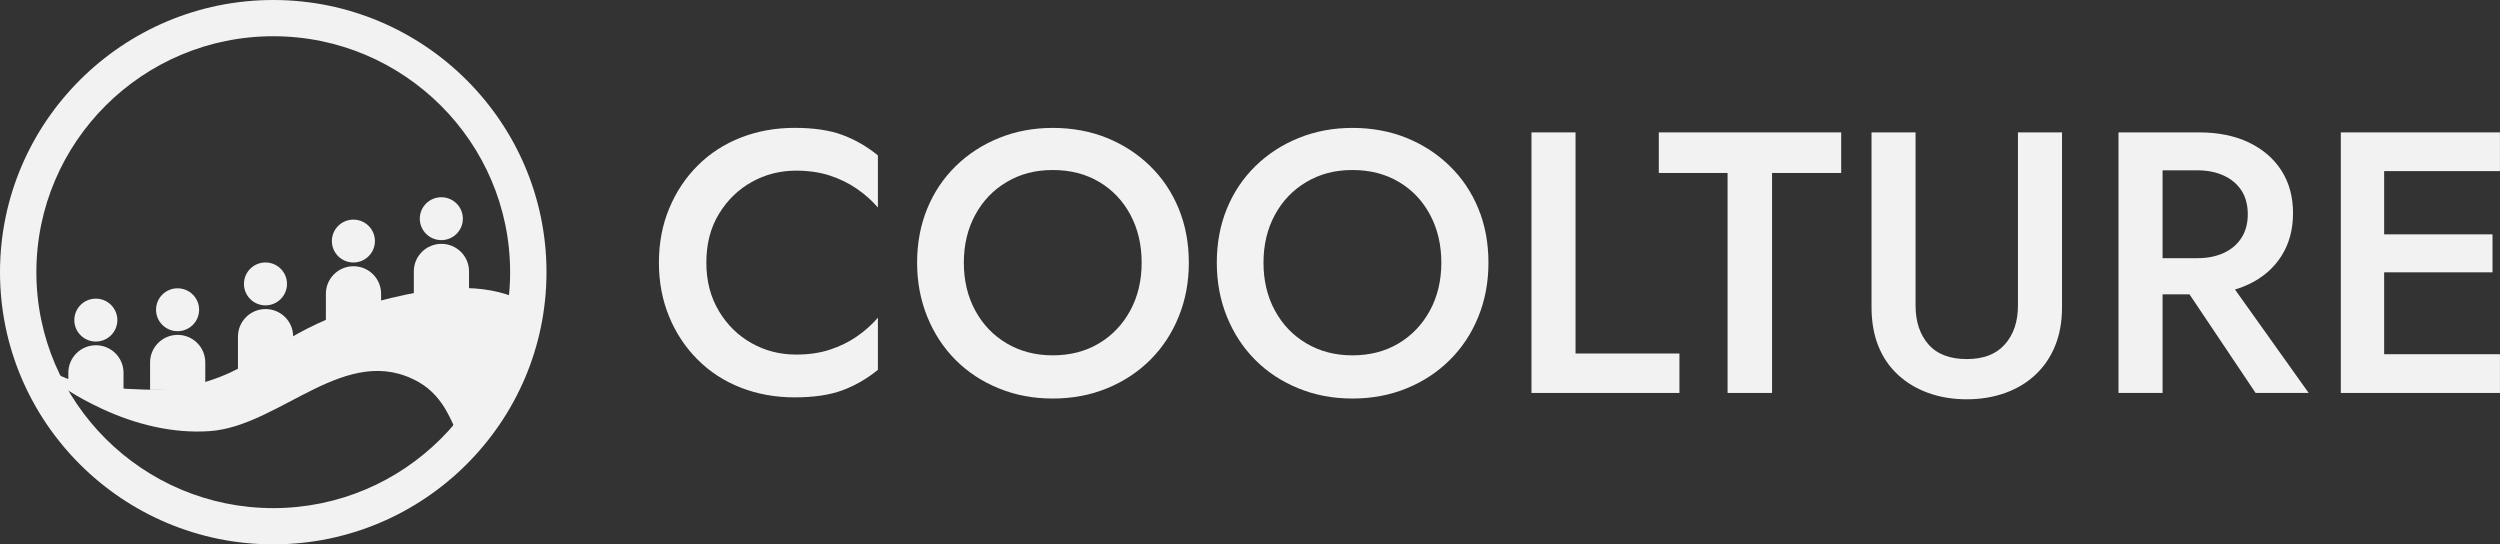
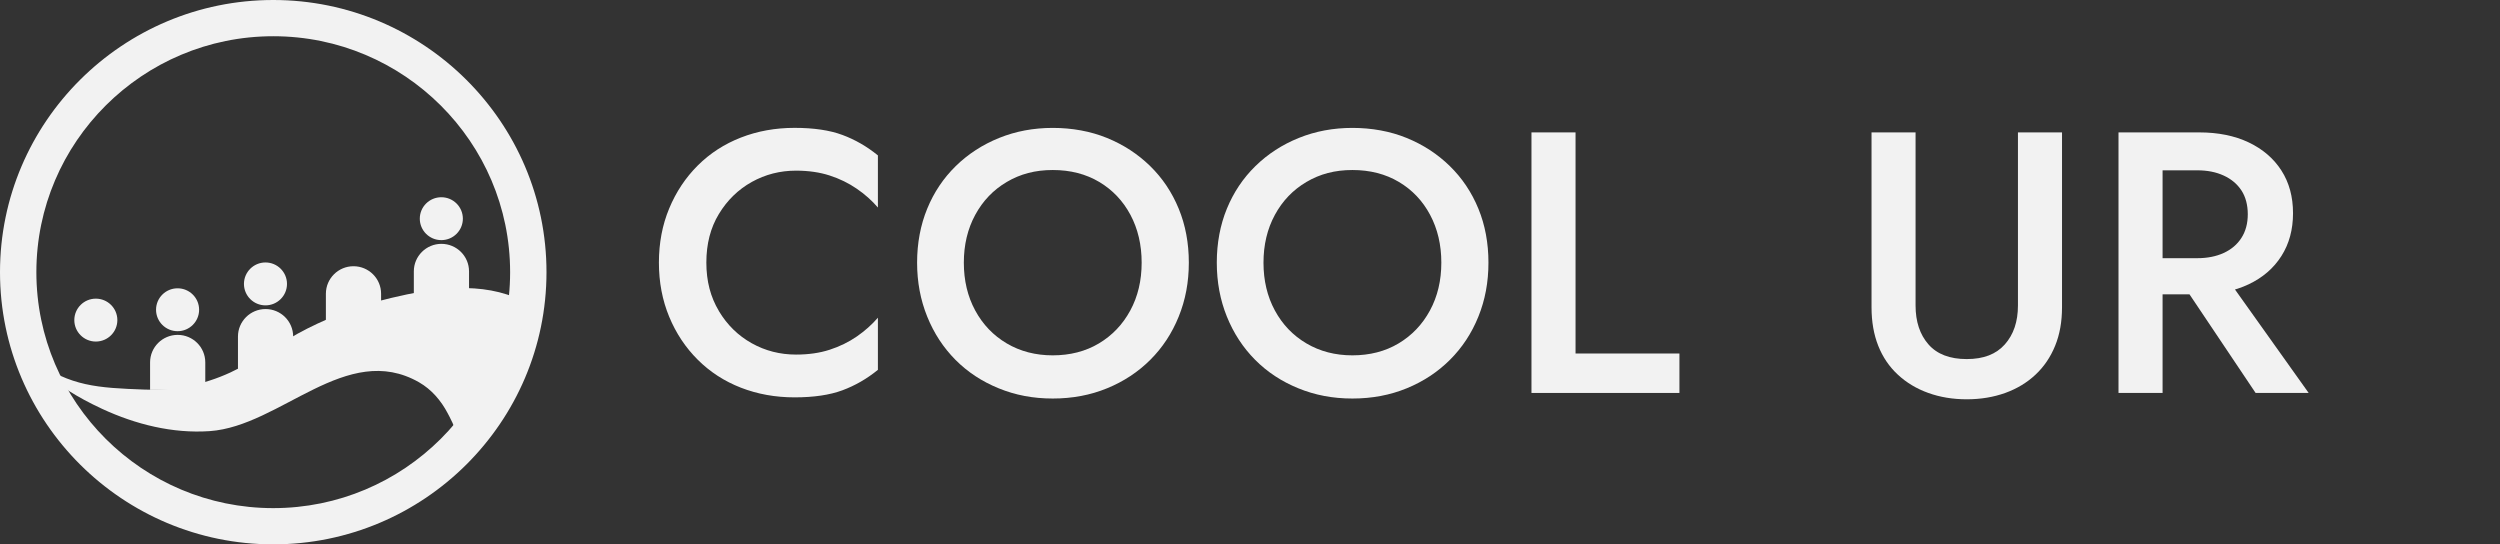
<svg xmlns="http://www.w3.org/2000/svg" width="124" height="27" viewBox="0 0 124 27" fill="none">
  <rect x="0" y="0" width="124" height="27" fill="#333333" stroke="none" />
  <g clip-path="url(#clip0_1389_90)">
    <path d="M35.656 15.428C36.069 16.118 36.614 16.649 37.286 17.025C37.959 17.401 38.692 17.587 39.483 17.587C40.1 17.587 40.658 17.508 41.152 17.347C41.646 17.187 42.093 16.968 42.496 16.691C42.896 16.414 43.246 16.103 43.544 15.758V18.344C42.999 18.788 42.413 19.125 41.783 19.359C41.154 19.592 40.362 19.709 39.411 19.709C38.461 19.709 37.573 19.549 36.751 19.23C35.928 18.91 35.216 18.448 34.61 17.844C34.004 17.241 33.531 16.531 33.192 15.712C32.853 14.894 32.682 13.998 32.682 13.026C32.682 12.054 32.851 11.159 33.192 10.34C33.531 9.522 34.004 8.811 34.61 8.207C35.216 7.603 35.928 7.143 36.751 6.822C37.573 6.502 38.459 6.342 39.411 6.342C40.364 6.342 41.154 6.459 41.783 6.693C42.413 6.926 43.001 7.266 43.544 7.708V10.293C43.248 9.948 42.898 9.637 42.496 9.361C42.093 9.084 41.646 8.865 41.152 8.705C40.658 8.545 40.102 8.464 39.483 8.464C38.693 8.464 37.961 8.651 37.286 9.026C36.614 9.402 36.069 9.932 35.656 10.615C35.241 11.297 35.035 12.1 35.035 13.024C35.035 13.947 35.243 14.734 35.656 15.424V15.428Z" fill="#F2F2F2" />
    <path d="M45.99 10.351C46.323 9.538 46.796 8.834 47.407 8.236C48.019 7.639 48.735 7.174 49.557 6.842C50.38 6.509 51.266 6.344 52.218 6.344C53.17 6.344 54.09 6.509 54.906 6.842C55.721 7.174 56.435 7.639 57.047 8.236C57.658 8.832 58.13 9.538 58.464 10.351C58.798 11.162 58.966 12.056 58.966 13.027C58.966 13.999 58.798 14.88 58.464 15.704C58.13 16.529 57.662 17.242 57.056 17.846C56.45 18.45 55.737 18.921 54.914 19.258C54.092 19.596 53.194 19.767 52.218 19.767C51.242 19.767 50.358 19.598 49.53 19.258C48.703 18.921 47.988 18.45 47.389 17.846C46.791 17.242 46.323 16.529 45.99 15.704C45.656 14.88 45.488 13.987 45.488 13.027C45.488 12.068 45.656 11.162 45.99 10.351ZM48.371 15.401C48.748 16.096 49.269 16.64 49.936 17.034C50.604 17.427 51.363 17.625 52.216 17.625C53.069 17.625 53.845 17.429 54.505 17.034C55.165 16.64 55.685 16.096 56.062 15.401C56.439 14.706 56.626 13.915 56.626 13.029C56.626 12.143 56.44 11.353 56.071 10.658C55.699 9.962 55.183 9.418 54.523 9.025C53.861 8.631 53.093 8.433 52.216 8.433C51.34 8.433 50.604 8.631 49.936 9.025C49.269 9.418 48.748 9.962 48.371 10.658C47.994 11.353 47.806 12.143 47.806 13.029C47.806 13.915 47.994 14.706 48.371 15.401Z" fill="#F2F2F2" />
    <path d="M60.853 10.351C61.187 9.538 61.659 8.834 62.271 8.236C62.882 7.639 63.598 7.174 64.421 6.842C65.243 6.509 66.129 6.344 67.081 6.344C68.034 6.344 68.954 6.509 69.769 6.842C70.584 7.174 71.299 7.639 71.91 8.236C72.521 8.832 72.994 9.538 73.328 10.351C73.661 11.162 73.827 12.056 73.827 13.027C73.827 13.999 73.661 14.88 73.328 15.704C72.994 16.529 72.525 17.242 71.919 17.846C71.313 18.45 70.6 18.921 69.778 19.258C68.955 19.596 68.057 19.767 67.081 19.767C66.106 19.767 65.222 19.598 64.394 19.258C63.566 18.921 62.852 18.45 62.253 17.846C61.654 17.242 61.187 16.529 60.853 15.704C60.52 14.88 60.353 13.987 60.353 13.027C60.353 12.068 60.52 11.162 60.853 10.351ZM63.234 15.401C63.611 16.096 64.132 16.64 64.8 17.034C65.467 17.427 66.226 17.625 67.08 17.625C67.933 17.625 68.708 17.429 69.368 17.034C70.029 16.64 70.548 16.096 70.925 15.401C71.302 14.706 71.49 13.915 71.49 13.029C71.49 12.143 71.304 11.353 70.934 10.658C70.564 9.962 70.047 9.418 69.386 9.025C68.725 8.631 67.956 8.433 67.08 8.433C66.203 8.433 65.467 8.631 64.8 9.025C64.132 9.418 63.611 9.962 63.234 10.658C62.857 11.353 62.669 12.143 62.669 13.029C62.669 13.915 62.857 14.706 63.234 15.401Z" fill="#F2F2F2" />
    <path d="M78.147 6.567V17.534H83.3V19.49H75.961V6.567H78.147Z" fill="#F2F2F2" />
-     <path d="M82.279 6.567H91.323V8.579H87.894V19.49H85.688V8.579H82.277V6.567H82.279Z" fill="#F2F2F2" />
    <path d="M95.012 6.567V15.151C95.012 15.951 95.225 16.594 95.651 17.081C96.077 17.568 96.71 17.81 97.55 17.81C98.391 17.81 99.008 17.568 99.441 17.081C99.873 16.594 100.09 15.953 100.09 15.151V6.567H102.276V15.245C102.276 15.958 102.162 16.596 101.933 17.154C101.704 17.715 101.38 18.191 100.961 18.584C100.541 18.978 100.041 19.28 99.46 19.49C98.88 19.698 98.243 19.805 97.552 19.805C96.861 19.805 96.225 19.7 95.644 19.49C95.063 19.282 94.56 18.98 94.134 18.584C93.708 18.191 93.384 17.713 93.162 17.154C92.94 16.594 92.828 15.958 92.828 15.245V6.567H95.014H95.012Z" fill="#F2F2F2" />
    <path d="M107.264 6.567V19.49H105.078V6.567H107.264ZM106.375 6.567H109.081C110.02 6.567 110.837 6.732 111.537 7.064C112.235 7.397 112.776 7.862 113.159 8.459C113.541 9.055 113.734 9.759 113.734 10.573C113.734 11.387 113.543 12.093 113.159 12.697C112.776 13.301 112.235 13.768 111.537 14.1C110.839 14.432 110.02 14.598 109.081 14.598H106.375V12.806H108.989C109.483 12.806 109.917 12.72 110.294 12.548C110.671 12.375 110.965 12.126 111.175 11.8C111.384 11.475 111.49 11.084 111.49 10.627C111.49 10.171 111.386 9.767 111.175 9.445C110.964 9.125 110.671 8.879 110.294 8.707C109.917 8.534 109.483 8.448 108.989 8.448H106.375V6.565V6.567ZM110.118 13.324L114.51 19.49H111.878L107.744 13.324H110.116H110.118Z" fill="#F2F2F2" />
-     <path d="M118.254 6.567V19.49H116.104V6.567H118.254ZM117.456 6.567H123.998V8.487H117.456V6.567ZM117.456 11.624H123.629V13.507H117.456V11.624ZM117.456 17.569H123.998V19.49H117.456V17.569Z" fill="#F2F2F2" />
    <path d="M23.264 14.822H20.526V13.459C20.526 12.706 21.139 12.095 21.895 12.095C22.65 12.095 23.264 12.706 23.264 13.459V14.822Z" fill="#F2F2F2" />
    <path d="M21.89 11.91C22.48 11.91 22.958 11.434 22.958 10.846C22.958 10.259 22.48 9.783 21.89 9.783C21.3 9.783 20.822 10.259 20.822 10.846C20.822 11.434 21.3 11.91 21.89 11.91Z" fill="#F2F2F2" />
    <path d="M18.902 15.933H16.164V14.569C16.164 13.816 16.778 13.205 17.533 13.205C18.289 13.205 18.902 13.816 18.902 14.569V15.933Z" fill="#F2F2F2" />
-     <path d="M17.529 13.02C18.119 13.02 18.596 12.544 18.596 11.957C18.596 11.369 18.119 10.893 17.529 10.893C16.939 10.893 16.461 11.369 16.461 11.957C16.461 12.544 16.939 13.02 17.529 13.02Z" fill="#F2F2F2" />
    <path d="M11.803 19.161L14.541 18.056V16.693C14.541 15.94 13.928 15.329 13.172 15.329C12.416 15.329 11.803 15.94 11.803 16.693V19.161Z" fill="#F2F2F2" />
    <path d="M13.167 15.146C13.757 15.146 14.235 14.669 14.235 14.082C14.235 13.495 13.757 13.018 13.167 13.018C12.578 13.018 12.1 13.495 12.1 14.082C12.1 14.669 12.578 15.146 13.167 15.146Z" fill="#F2F2F2" />
-     <path d="M3.389 19.05L6.127 19.851V18.488C6.127 17.735 5.513 17.124 4.758 17.124C4.002 17.124 3.389 17.735 3.389 18.488V19.05Z" fill="#F2F2F2" />
    <path d="M4.753 16.941C5.343 16.941 5.821 16.464 5.821 15.877C5.821 15.29 5.343 14.813 4.753 14.813C4.164 14.813 3.686 15.29 3.686 15.877C3.686 16.464 4.164 16.941 4.753 16.941Z" fill="#F2F2F2" />
    <path d="M10.182 19.337H7.444V17.974C7.444 17.221 8.057 16.61 8.813 16.61C9.568 16.61 10.182 17.221 10.182 17.974V19.337Z" fill="#F2F2F2" />
    <path d="M8.808 16.427C9.398 16.427 9.876 15.95 9.876 15.363C9.876 14.776 9.398 14.3 8.808 14.3C8.218 14.3 7.74 14.776 7.74 15.363C7.74 15.95 8.218 16.427 8.808 16.427Z" fill="#F2F2F2" />
    <path d="M13.553 27C6.08 27 0 20.944 0 13.5C0 6.056 6.08 0 13.553 0C21.026 0 27.106 6.056 27.106 13.5C27.106 20.944 21.026 27 13.553 27ZM13.553 1.797C7.074 1.797 1.804 7.046 1.804 13.5C1.804 19.954 7.074 25.203 13.553 25.203C20.032 25.203 25.302 19.954 25.302 13.5C25.302 7.046 20.032 1.797 13.553 1.797Z" fill="#F2F2F2" />
    <path d="M22.569 21.439C22.569 21.439 25.48 17.778 25.48 17.776C25.713 17.483 26.12 15.024 25.927 14.927C23.936 13.919 21.474 14.283 19.389 14.781C17.953 15.124 16.559 15.634 15.242 16.297C13.927 16.96 12.757 17.86 11.418 18.479C10.095 19.089 8.624 19.377 7.167 19.323C4.815 19.237 3.513 19.158 1.709 17.893C1.787 17.972 2.382 19.035 5.069 20.281C6.729 21.049 8.559 21.509 10.399 21.384C13.92 21.139 17.183 16.901 20.785 18.962C21.402 19.316 21.876 19.869 22.203 20.494C22.255 20.593 22.657 21.324 22.567 21.436L22.569 21.439Z" fill="#F2F2F2" />
  </g>
  <defs>
    <clipPath id="clip0_1389_90">
      <rect width="124" height="27" fill="white" />
    </clipPath>
  </defs>
</svg>